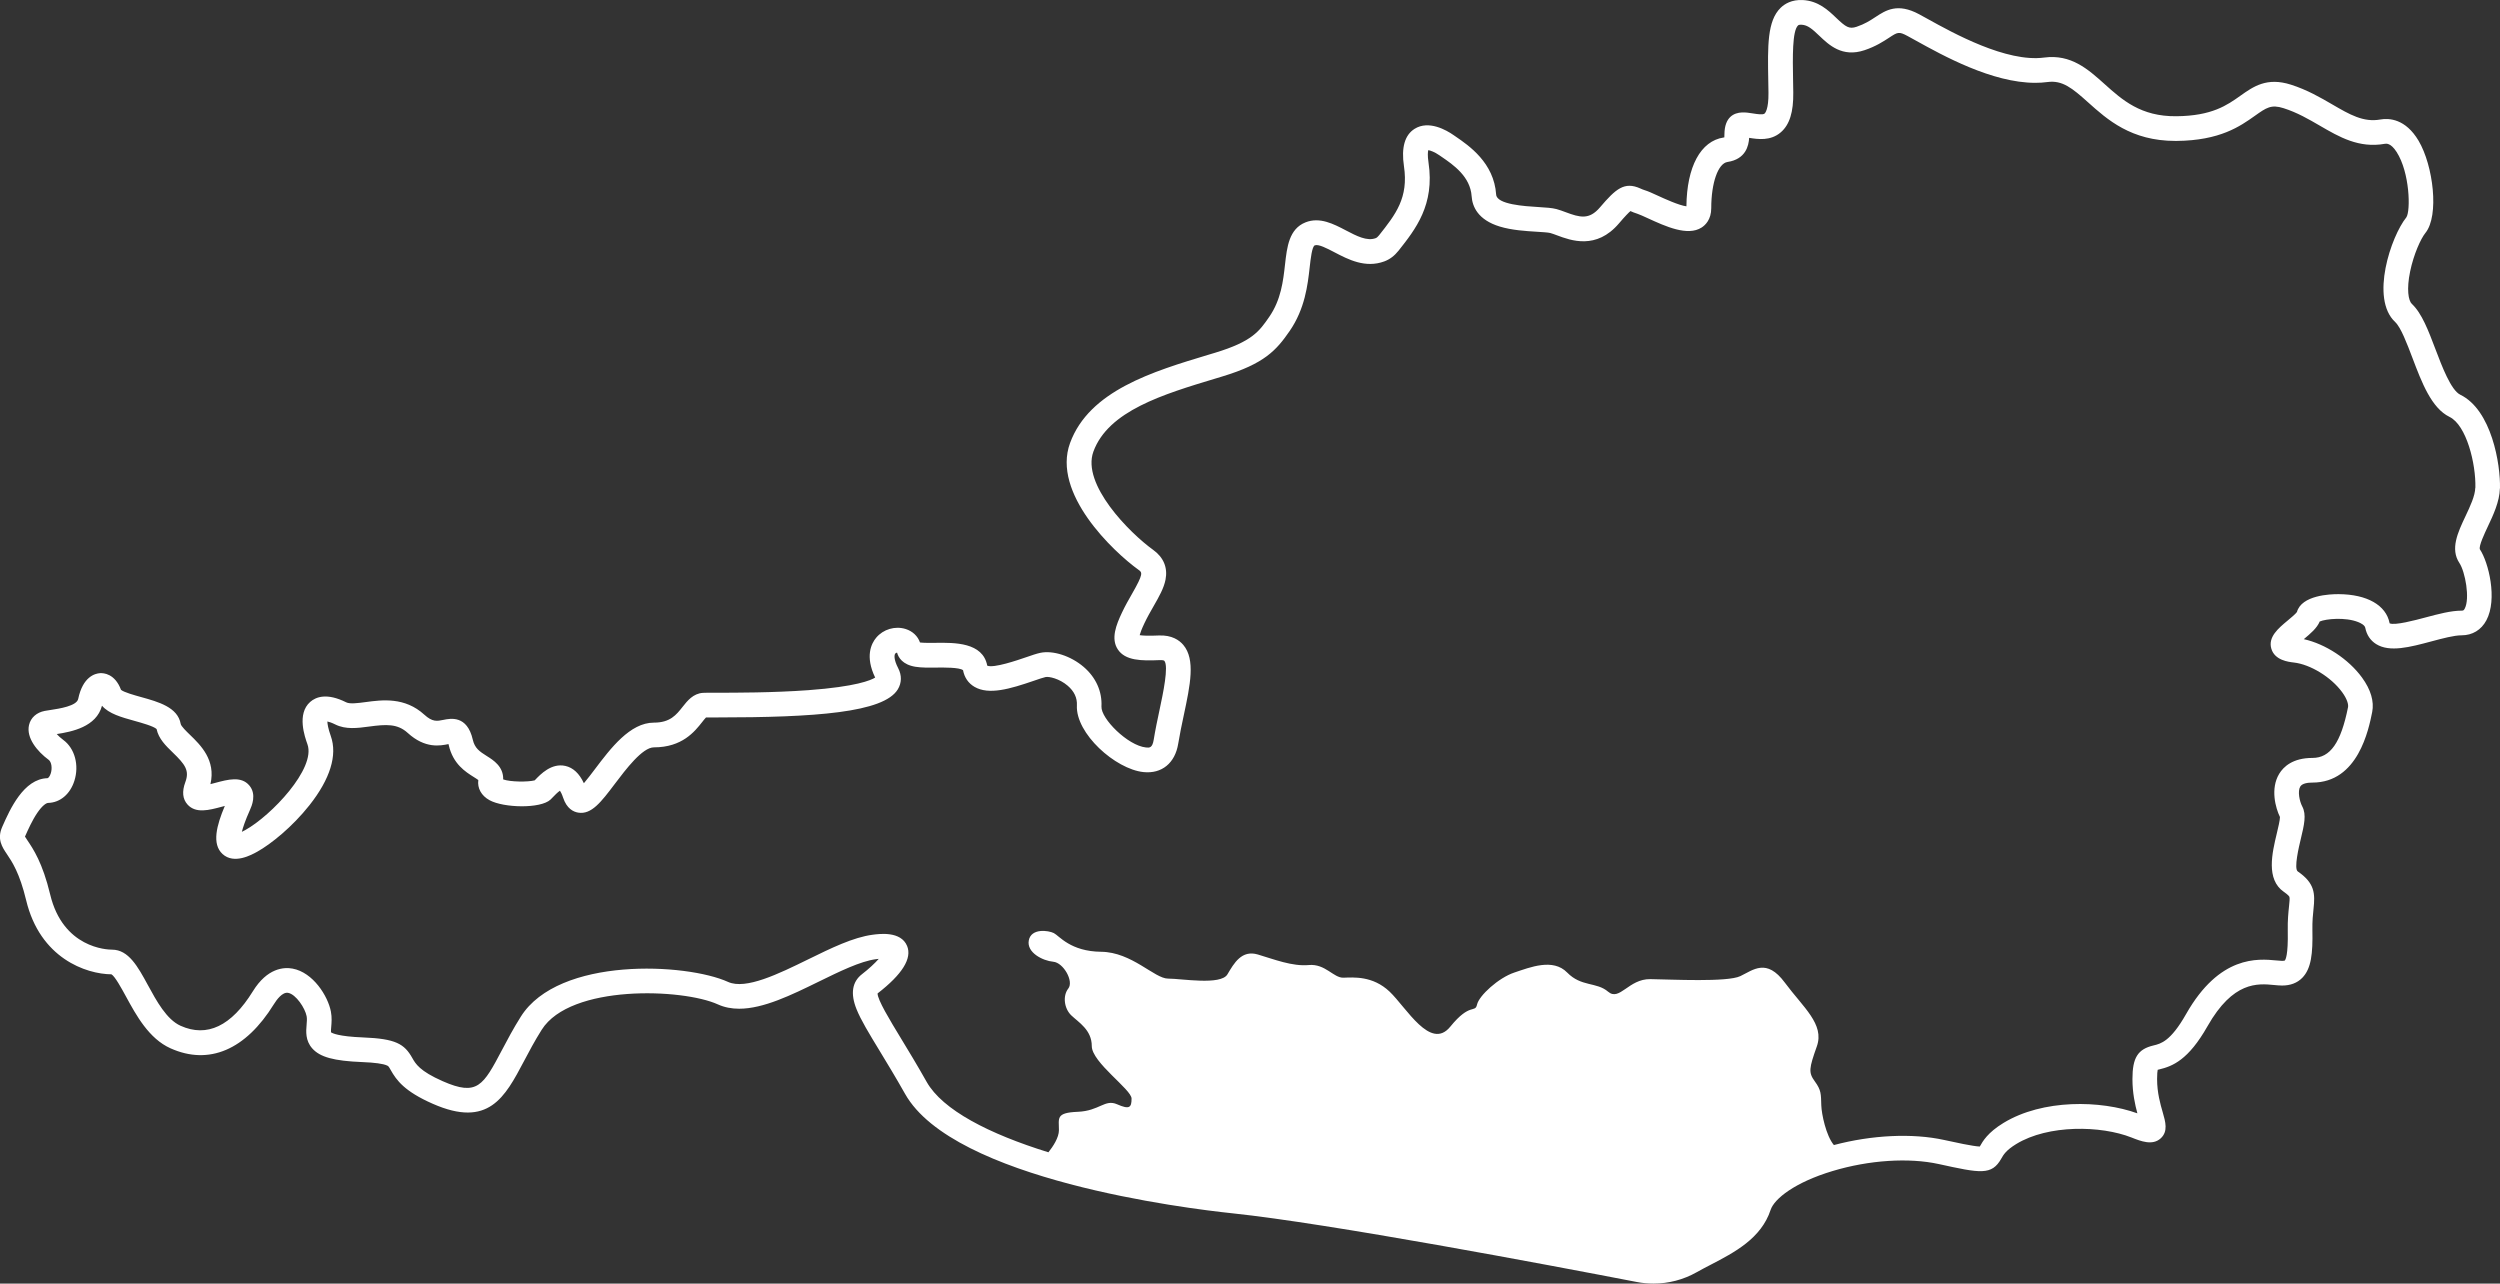
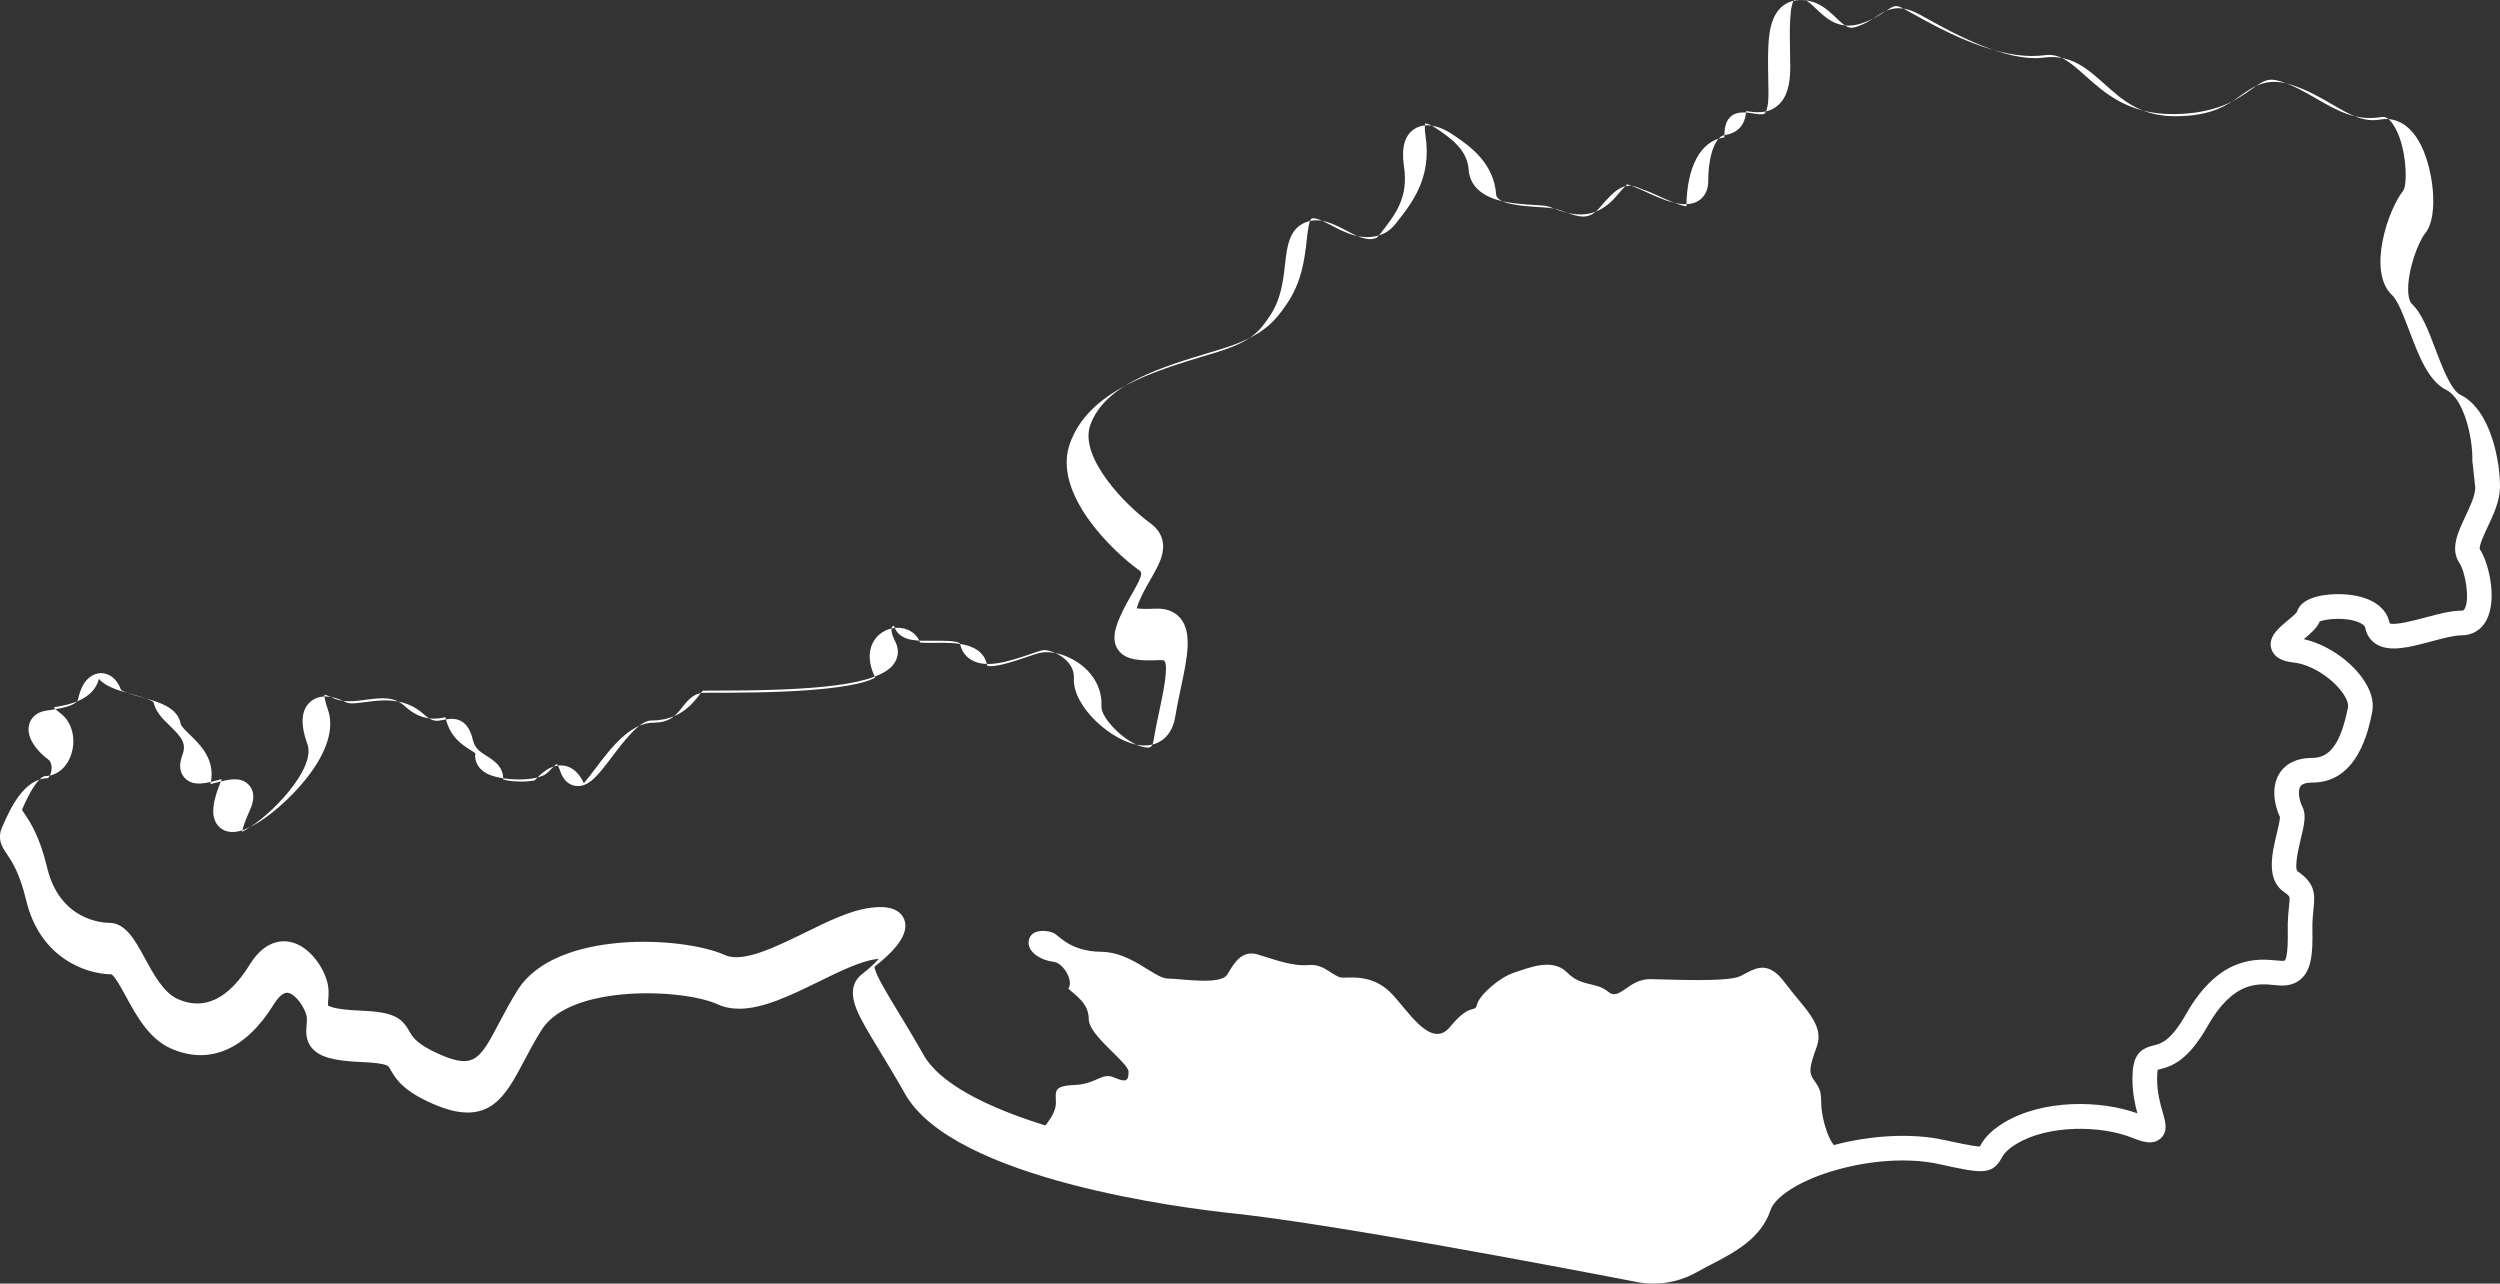
<svg xmlns="http://www.w3.org/2000/svg" id="uuid-49039b3e-a053-404a-a505-ea7dd78e3d31" viewBox="0 0 1416.73 727.41">
  <rect x="0" y="0" width="1416.73" height="727.41" fill="#333333" stroke="none" />
  <defs>
    <style>.uuid-d81fc877-5b5e-42b3-a661-b68862e1d0ad{fill:#fff;stroke-width:0px;}</style>
  </defs>
-   <path class="uuid-d81fc877-5b5e-42b3-a661-b68862e1d0ad" d="M1416.72,276.78c.35-13.58-4.7-44.43-22.52-53.11-5.24-2.55-10.34-16-14.06-25.82-3.97-10.48-7.73-20.39-13.34-25.61-2.01-1.87-3.1-8.31-.98-18.48,2.01-9.67,5.97-18.44,8.67-21.79,7.88-9.75,4.44-38.12-3.88-52.18-7.42-12.54-16.8-12.94-21.74-12.06-9.55,1.7-17.31-2.81-27.13-8.52-6.7-3.9-14.29-8.31-23.52-11.24-13.65-4.33-21.24,1.06-28.58,6.27-7.57,5.37-16.15,11.47-36.37,11.63-20.11.19-30.57-9.21-40.68-18.28-9.32-8.36-18.95-17-34.18-14.97-21.41,2.86-51.64-13.91-66.17-21.97-1.75-.97-3.31-1.84-4.66-2.56-12.29-6.62-18.93-2.26-24.8,1.59-2.95,1.94-6.01,3.94-10.7,5.51-4.15,1.38-6,.2-11.51-5.06-4.5-4.3-10.11-9.66-19-10.1-6.27-.3-10.24,2.21-12.47,4.37-7.64,7.41-7.39,21.64-7.03,41.34.04,2.22.08,4.5.11,6.83.12,9.51-1.96,11.59-2.2,11.79-.95.82-4.2.31-6.58-.07-2.04-.32-4.15-.66-6.26-.56-4.48.21-9.84,2.53-9.92,12.38,0,.52-.01,1.22-.05,1.74-.11.02-.24.05-.39.07-13.03,1.97-20.88,16.52-21.1,39-4.12-.48-12.66-4.4-16.14-6-3.14-1.44-5.61-2.58-7.57-3.16-.86-.26-1.59-.59-2.37-.94-9.04-4.07-13.91.13-22.89,10.68-6.15,7.24-11.42,5.75-19.5,2.73-1.78-.66-3.45-1.29-5.15-1.74-2.57-.68-6-.89-10.34-1.16-7.62-.46-23.49-1.43-23.86-7.05-1.2-18.03-15.4-27.74-23.03-32.96l-1.21-.83c-3.92-2.72-13.92-8.5-21.94-3.5-5.61,3.49-7.65,10.62-6.07,21.18,2.69,17.95-4.72,27.32-14.11,39.18-.68.85-1.32,1.4-1.91,1.62-4.95,1.83-10.78-1.21-16.94-4.44-6.92-3.62-14.76-7.72-22.81-4.52-9.36,3.72-10.51,13.95-11.62,23.83-1.05,9.4-2.25,20.04-8.99,29.79-5.58,8.07-9.61,13.91-30.66,20.28l-3.69,1.11c-31.69,9.55-67.6,20.38-78.48,50.03-10.45,28.51,24.47,61.55,38.81,71.88,2.1,1.51,2.89,2.08-3.71,13.61-1.81,3.16-3.86,6.74-5.71,10.67-3.25,6.88-6.38,14.73-2.32,20.83,4.24,6.38,13.26,6.51,23.75,6.05,1.5-.07,2.4.16,2.6.4,2.56,3.03-.74,18.55-2.72,27.83-1.17,5.5-2.38,11.18-3.3,16.89-.77,4.77-2.46,4.59-4.41,4.38-10.3-1.09-25.55-16.34-25.2-23.19.44-8.55-3.15-16.53-10.11-22.48-7.25-6.2-17.33-9.47-24.51-7.96-2.15.45-4.86,1.38-8.29,2.57-4.56,1.57-18.21,6.27-21.82,4.7,0,0,0-.01,0-.02-2.49-13.25-18.57-13.05-29.22-12.91-2.77.03-6.67.08-8.89-.2-1.24-3.6-4.19-6.42-8.15-7.65-5.96-1.85-12.66.14-16.67,4.94-2.76,3.3-6.39,10.55-.58,22.59-2.39,1.51-10.78,5.15-37.84,7.14-19.9,1.46-41.81,1.46-52.34,1.45-4.38,0-6.36,0-7.39.07-5.57.35-8.87,4.53-11.52,7.89-3.64,4.62-7.08,8.99-16.34,8.99-13.48,0-24.51,14.61-33.37,26.34-1.94,2.56-4.3,5.7-6.27,8-2.56-5.53-6.08-8.82-10.49-9.81-7.9-1.77-14.13,4.77-17.12,7.91-.08.09-.17.17-.24.26-3.71,1-13.81.96-17.88-.53.22-7.29-5.62-10.95-9.25-13.22-4.23-2.65-6.88-4.51-7.97-9.28-3.2-14-12.64-12.06-16.68-11.23-3.58.74-6.17,1.27-10.78-2.94-11.09-10.11-23.9-8.4-33.25-7.15-4.39.59-8.92,1.19-11,.15-10.93-5.47-17.15-3.14-20.45-.23-7.66,6.78-3.05,19.77-1.53,24.04,4.88,13.74-20.62,40.44-35.24,48.56-.73.4-1.37.74-1.94,1.01.61-2.47,1.89-6.37,4.55-12.31.99-2.21,3.99-8.92-.35-14-4.59-5.38-12.06-3.37-19.29-1.43-.78.21-1.74.47-2.72.71,3.18-13.63-5.61-22.16-11.6-27.95-2-1.94-5.03-4.87-5.25-6.17-1.64-9.45-12.65-12.51-22.35-15.2-3.71-1.03-9.84-2.73-11.47-4.12-3.45-9.25-9.96-9.57-11.89-9.45-2.85.19-9.75,1.98-12.38,14.6-.83,4.01-10.76,5.52-15.53,6.24-1.27.19-2.42.37-3.41.55-4.64.87-7.98,3.87-8.93,8.02-1.66,7.26,4.67,14.94,11.14,19.71,1.59,1.17,2.14,4.67,1.2,7.65-.55,1.75-1.45,2.74-1.86,2.75-13.55.32-21.31,17.78-25.47,27.16l-.19.44c-3.08,6.94-.02,11.47,2.68,15.47,2.86,4.23,7.17,10.62,10.87,26.06,7.87,32.92,33.94,41.89,48.36,42.02,2.03,1.2,5.76,8.05,8.25,12.62,5.78,10.61,12.97,23.82,25.21,29.31,21.79,9.77,42.58.9,58.56-24.96,1.65-2.67,4.89-7.06,8.08-6.47,4.5.84,9.65,8.73,10.5,13.24.27,1.43.13,3.09-.02,4.85-.32,3.77-.75,8.92,3.2,13.39,4.37,4.95,12.31,7.12,28.29,7.75,7.16.28,11.9.93,14.08,1.94.8.37.93.48,2.11,2.59,3.27,5.8,7.79,12.06,23.8,19.1,31.61,13.91,40.91-3.71,51.68-24.1,2.86-5.42,6.1-11.56,10.07-17.84,16.3-25.85,79.94-23.42,99.82-14.38,3.78,1.72,7.83,2.46,12.08,2.46,13.77,0,29.65-7.78,45.12-15.36,11.59-5.68,23.58-11.56,32.34-12.71.6-.08,1.15-.14,1.65-.19-2.25,2.52-5.62,5.7-9.45,8.64-5.64,4.34-6.71,11.03-3.15,19.88,2.45,6.11,6.94,13.49,13.15,23.7,4.25,7,9.08,14.94,14.36,24.3,27.46,48.72,159.38,64.93,185.54,67.68,54.96,5.79,178.5,29.14,229.07,38.91,3.15.61,6.33.91,9.5.91,8.54,0,16.98-2.19,24.46-6.42h0c2.53-1.43,5.19-2.82,8.01-4.28,13.39-6.96,28.58-14.85,33.91-31.05,2.09-6.34,13.77-15.62,35.15-22.04,20.64-6.2,43.12-7.68,60.13-3.95,23.66,5.18,30.01,6.58,35.48-3.14,1.17-2.07,2.62-4.65,8.46-8.22,18.14-11.07,48.02-10.52,65.31-3.68,5.29,2.1,11.88,4.71,16.53.48,4.3-3.91,2.71-9.4,1.17-14.7-1.36-4.68-3.21-11.1-3.21-18.94,0-2.86.18-4.42.34-5.21.28-.07.59-.14.85-.21,7.54-1.79,16.5-5.3,27.35-24.44,14.53-25.63,28.5-24.29,37.74-23.4,1.61.15,3.12.3,4.56.3,4.74,0,8.58-1.47,11.42-4.36,5.15-5.25,6.01-13.86,5.75-26.97-.1-5.15.31-8.98.63-12.06.93-8.76.8-14.57-8.92-21.27-2.32-1.6.69-14.16,1.68-18.28,1.93-8.06,3.33-13.88.88-18.5-1.56-2.94-2.75-8.67-1.16-11.31,1.13-1.87,4.37-2.26,6.9-2.26,25.87,0,31.89-30.1,33.87-39.99,1.19-5.97-.8-12.73-5.77-19.54-7.67-10.51-20.75-19.03-32.98-21.75,3.83-3.19,7.45-6.24,9.02-10.01,3.43-1.48,14.48-2.62,21.87.36,1.34.54,3.64,1.68,3.94,3.22.78,4,2.91,7.19,6.16,9.22,7.68,4.8,19.17,1.73,31.33-1.53,6.32-1.69,12.85-3.44,17.07-3.44,6.14,0,11.14-3.02,14.07-8.5,6.39-11.95,1.25-32.85-3.68-40.24-.76-1.77,2.76-9.22,4.45-12.8,3.14-6.65,6.69-14.18,6.89-21.73ZM1402.72,276.42c-.12,4.6-2.88,10.45-5.55,16.11-4.31,9.12-8.76,18.55-3.44,26.53,3.27,4.9,6.08,20.12,2.99,25.88-.54,1.01-.9,1.11-1.73,1.11-6.05,0-13.16,1.9-20.69,3.91-5.62,1.5-17.16,4.59-20.11,3.28,0-.04-.02-.08-.03-.13-1.98-10.16-12.74-16.29-28.79-16.41-4.97-.04-21.11.6-23.72,10.14-.8,1.12-3.57,3.42-5.25,4.82-5.27,4.38-11.23,9.34-9.24,16,1.96,6.56,9.77,7.44,12.71,7.78,9.41,1.06,21.18,8.28,27.39,16.79,2.93,4.01,3.65,7.04,3.35,8.54-4.03,20.14-10.05,28.74-20.14,28.74-11.11,0-16.41,4.92-18.89,9.04-5.04,8.38-2.06,19.29.46,24.45.02,1.74-1.07,6.26-1.8,9.32-2.63,10.98-6.24,26.02,3.98,33.07,2.68,1.85,3.11,2.68,3.18,2.89.25.79.02,3.02-.23,5.37-.35,3.29-.83,7.79-.71,13.81.27,13.92-1.27,16.45-1.72,16.88,0,0-.36.18-1.45.18-.76,0-1.96-.11-3.22-.24-10.47-1-32.25-3.09-51.26,30.43-8.75,15.44-14.33,16.76-18.41,17.73-8.94,2.12-11.96,6.92-11.96,19.04,0,7.88,1.45,14.47,2.8,19.44-20.73-7.5-53.63-8.14-75.9,5.45-8.97,5.47-11.73,10.38-13.38,13.31-.01.02-.02.04-.03.05-3.77-.12-14.31-2.43-20.24-3.73-17.92-3.93-40.93-2.82-62.44,2.89-4.45-5.31-6.99-17.58-7.14-22.58-.19-6.37,0-8.49-3.67-13.51-3.67-5.02-3.28-7.33,1.16-19.87s-7.72-22-18.14-36.08c-10.42-14.09-17.94-7.14-25.28-3.67s-38.61,1.87-50.95,1.68c-12.34-.19-17.4,12.72-23.94,7.11-6.55-5.61-15.15-2.62-23.19-10.85-8.04-8.23-20.95-2.99-29.93,0-8.98,2.99-20.01,13.09-21.14,18.14s-3.93-1.31-15.15,12.53c-11.22,13.84-24.88-10.83-34.44-19.88-9.56-9.05-20.49-8.03-26.13-7.86s-10.25-8.03-19.64-7.17c-9.39.85-19.64-3.24-28.86-5.98-9.22-2.73-13.49,4.95-17.25,11.27-3.76,6.32-25.96,2.39-33.64,2.39s-20.49-15.03-37.91-15.2c-17.42-.17-23.74-9.05-26.81-10.59-3.07-1.54-12.81-2.9-14.18,4.1-1.37,7,8.03,11.61,13.83,12.13,5.81.51,11.78,11.1,8.54,15.2s-2.39,11.27,1.71,15.2c4.1,3.93,11.61,8.2,11.61,17.42s22.54,24.59,22.54,29.72-1.2,6.32-8.2,3.24c-7-3.07-9.91,3.76-22.37,4.27-12.47.51-10.59,3.59-10.59,10.42,0,4.21-3.37,9.26-5.96,12.52-33.64-10.43-60.01-23.96-69.02-39.94-5.39-9.56-10.28-17.6-14.59-24.7-6.22-10.23-13.24-21.78-13.2-25.39,14.01-10.83,19.64-19.88,16.72-26.92-3.51-8.45-15.55-6.87-19.5-6.34-11.03,1.45-23.49,7.55-36.68,14.02-16.52,8.1-35.25,17.27-45.25,12.73-23.55-10.71-95.93-14.49-117.46,19.66-4.25,6.74-7.63,13.13-10.6,18.77-10.75,20.34-13.99,26.48-33.67,17.82-13.07-5.75-15.38-9.86-17.24-13.15-4.48-7.97-9.36-10.92-27.85-11.65-14.03-.55-17.5-2.4-18.22-2.92-.08-.64.04-2.07.13-3.06.2-2.37.45-5.31-.17-8.6-1.66-8.86-10.12-22.27-21.7-24.42-4.89-.91-14.33-.45-22.55,12.87-12.16,19.69-25.93,26.26-40.92,19.54-7.94-3.56-13.63-14.01-18.64-23.23-5.58-10.25-10.85-19.92-20.21-19.92-2.82,0-27.81-.88-35.08-31.28-4.28-17.92-9.67-25.88-12.88-30.64-.49-.72-1.07-1.58-1.4-2.15l.11-.24c1.59-3.58,3.99-8.99,6.88-13.23,2.8-4.11,5.05-5.59,6.13-5.62,6.79-.16,12.49-4.96,14.88-12.53,2.8-8.85.23-18.36-6.25-23.13-1.6-1.18-2.84-2.35-3.74-3.36,8.49-1.32,22.44-4,25.64-16.06,3.89,4.56,11.04,6.54,18.53,8.62,3.79,1.05,10.72,2.98,12.4,4.59,1.15,5.53,5.25,9.5,9.21,13.34,6.96,6.74,9.54,10.14,7.08,16.75-1.99,5.34-1.56,9.62,1.27,12.73,4.7,5.16,12.14,3.16,19.34,1.23.52-.14,1.13-.3,1.77-.47-4.66,11.03-7.48,21.58-1.28,27.26,6.52,5.98,16.44.46,19.7-1.35,7.76-4.31,19.9-14.12,29.55-26.33,11.74-14.85,15.92-28.39,12.09-39.16-1.55-4.36-1.91-6.93-1.95-8.28.97.2,2.46.67,4.48,1.68,5.93,2.97,12.64,2.07,19.12,1.2,9.76-1.31,16.11-1.71,21.96,3.62,9.88,9.01,18.43,7.25,23.03,6.31.02,0,.04,0,.05-.01.05.19.1.41.16.65,2.44,10.67,9.51,15.1,14.18,18.03.84.53,1.93,1.21,2.56,1.7-.62,4.63,1.71,8.86,6.33,11.41,7.97,4.4,28.92,4.94,34.57-.32.4-.37.9-.89,1.48-1.5.7-.73,2.58-2.7,3.88-3.54.43.62,1.09,1.83,1.82,4.02,2.04,6.12,5.77,7.95,8.54,8.4,7.51,1.24,13.03-6.09,20.68-16.21,6.25-8.27,15.69-20.78,22.2-20.78,16.05,0,23.12-8.97,27.34-14.32.69-.88,1.59-2.02,2.18-2.61.98-.01,2.66-.02,4.52-.02.53,0,1.07,0,1.62,0,55.78,0,94.55-2.72,102.56-15.92,2.24-3.69,2.31-7.96.21-12-2.63-5.04-2.22-7.64-1.64-8.3.26-.3.65-.45,1.01-.52.75,2.77,3.09,6.82,10.38,8.02,3.41.56,7.45.51,11.73.46,4.04-.05,13.42-.17,15.28,1.51.78,4.14,3.02,7.39,6.49,9.41,8.11,4.72,20.04,1.23,33.65-3.45,2.74-.94,5.32-1.83,6.62-2.1,1.96-.41,7.82.87,12.53,4.9,3.69,3.15,5.45,6.89,5.23,11.13-.82,15.92,21.78,36.14,37.7,37.82,10.38,1.1,17.93-5.06,19.71-16.08.87-5.36,2.04-10.87,3.17-16.2,3.6-16.91,6.71-31.52-.29-39.79-2.22-2.62-6.43-5.66-13.9-5.34-6.15.28-9.26.07-10.82-.18.31-1.19,1.04-3.25,2.68-6.73,1.62-3.43,3.44-6.62,5.21-9.7,3.11-5.44,5.8-10.14,6.76-15.02,1.33-6.79-1.1-12.64-7.02-16.9-13.45-9.68-40.64-37.15-33.85-55.69,8.46-23.09,39.43-32.42,69.37-41.45l3.7-1.12c23.93-7.24,30.63-14.88,38.12-25.72,8.74-12.65,10.27-26.26,11.38-36.19.52-4.69,1.32-11.77,2.88-12.38,2.08-.83,6.9,1.7,11.15,3.92,7.8,4.08,17.5,9.15,28.28,5.16,3.04-1.12,5.74-3.16,8.04-6.06,9.64-12.18,20.57-25.99,16.98-49.95-.61-4.04-.36-6.11-.14-7.02,1.21.18,3.6,1.03,6.34,2.93l1.28.88c6.46,4.42,16.22,11.09,16.96,22.33.38,5.72,3.46,13.35,15.97,17.16,6.8,2.07,14.68,2.55,21,2.94,2.99.18,6.37.39,7.59.71,1.04.28,2.41.79,3.86,1.33,7.77,2.9,22.24,8.31,35.07-6.78,3.62-4.25,5.52-6.14,6.51-6.97.99.44,2.33,1.05,4.05,1.56,1.02.31,3.42,1.41,5.75,2.48,10.06,4.62,22.57,10.37,30.53,5.27,2.04-1.31,5.45-4.47,5.45-11,0-14.34,3.87-25.33,9.2-26.14,10.44-1.58,12.02-9.32,12.28-13.66.02,0,.03,0,.05,0,4.8.76,12.06,1.9,17.92-3.18,4.94-4.28,7.18-11.45,7.03-22.56-.03-2.36-.07-4.66-.11-6.9-.23-13.06-.5-27.85,2.78-31.04.16-.15.53-.52,2.05-.44,3.49.17,6.08,2.48,10.01,6.23,5.49,5.24,13,12.43,25.61,8.22,6.42-2.14,10.77-5,13.95-7.08,4.9-3.22,5.53-3.63,10.48-.97,1.3.7,2.82,1.54,4.51,2.48,15.56,8.63,43.36,24.05,67.86,24.05,2.35,0,4.67-.14,6.95-.45,8.42-1.12,13.95,3.41,22.98,11.51,10.87,9.75,24.37,21.86,49.49,21.86.22,0,.44,0,.66,0,24.62-.21,36.03-8.31,44.36-14.22,6.54-4.64,9.24-6.56,16.24-4.34,7.77,2.46,14.35,6.3,20.72,10,10.83,6.3,22.02,12.81,36.63,10.21.83-.15,3.38-.6,6.73,4.6,7.54,11.7,8.01,33.43,5.53,37.06-8.67,10.74-20.61,46.03-6.34,59.32,3.22,3,6.71,12.21,9.79,20.33,5.3,13.99,10.79,28.46,21.02,33.44,9.6,4.68,15,26.54,14.65,40.17Z" />
+   <path class="uuid-d81fc877-5b5e-42b3-a661-b68862e1d0ad" d="M1416.72,276.78c.35-13.58-4.7-44.43-22.52-53.11-5.24-2.55-10.34-16-14.06-25.82-3.97-10.48-7.73-20.39-13.34-25.61-2.01-1.87-3.1-8.31-.98-18.48,2.01-9.67,5.97-18.44,8.67-21.79,7.88-9.75,4.44-38.12-3.88-52.18-7.42-12.54-16.8-12.94-21.74-12.06-9.55,1.7-17.31-2.81-27.13-8.52-6.7-3.9-14.29-8.31-23.52-11.24-13.65-4.33-21.24,1.06-28.58,6.27-7.57,5.37-16.15,11.47-36.37,11.63-20.11.19-30.57-9.21-40.68-18.28-9.32-8.36-18.95-17-34.18-14.97-21.41,2.86-51.64-13.91-66.17-21.97-1.75-.97-3.31-1.84-4.66-2.56-12.29-6.62-18.93-2.26-24.8,1.59-2.95,1.94-6.01,3.94-10.7,5.51-4.15,1.38-6,.2-11.51-5.06-4.5-4.3-10.11-9.66-19-10.1-6.27-.3-10.24,2.21-12.47,4.37-7.64,7.41-7.39,21.64-7.03,41.34.04,2.22.08,4.5.11,6.83.12,9.51-1.96,11.59-2.2,11.79-.95.82-4.2.31-6.58-.07-2.04-.32-4.15-.66-6.26-.56-4.48.21-9.84,2.53-9.92,12.38,0,.52-.01,1.22-.05,1.74-.11.02-.24.05-.39.07-13.03,1.97-20.88,16.52-21.1,39-4.12-.48-12.66-4.4-16.14-6-3.14-1.44-5.61-2.58-7.57-3.16-.86-.26-1.59-.59-2.37-.94-9.04-4.07-13.91.13-22.89,10.68-6.15,7.24-11.42,5.75-19.5,2.73-1.78-.66-3.45-1.29-5.15-1.74-2.57-.68-6-.89-10.34-1.16-7.62-.46-23.49-1.43-23.86-7.05-1.2-18.03-15.4-27.74-23.03-32.96l-1.21-.83c-3.92-2.72-13.92-8.5-21.94-3.5-5.61,3.49-7.65,10.62-6.07,21.18,2.69,17.95-4.72,27.32-14.11,39.18-.68.85-1.32,1.4-1.91,1.62-4.95,1.83-10.78-1.21-16.94-4.44-6.92-3.62-14.76-7.72-22.81-4.52-9.36,3.72-10.51,13.95-11.62,23.83-1.05,9.4-2.25,20.04-8.99,29.79-5.58,8.07-9.61,13.91-30.66,20.28l-3.69,1.11c-31.69,9.55-67.6,20.38-78.48,50.03-10.45,28.51,24.47,61.55,38.81,71.88,2.1,1.51,2.89,2.08-3.71,13.61-1.81,3.16-3.86,6.74-5.71,10.67-3.25,6.88-6.38,14.73-2.32,20.83,4.24,6.38,13.26,6.51,23.75,6.05,1.5-.07,2.4.16,2.6.4,2.56,3.03-.74,18.55-2.72,27.83-1.17,5.5-2.38,11.18-3.3,16.89-.77,4.77-2.46,4.59-4.41,4.38-10.3-1.09-25.55-16.34-25.2-23.19.44-8.55-3.15-16.53-10.11-22.48-7.25-6.2-17.33-9.47-24.51-7.96-2.15.45-4.86,1.38-8.29,2.57-4.56,1.57-18.21,6.27-21.82,4.7,0,0,0-.01,0-.02-2.49-13.25-18.57-13.05-29.22-12.91-2.77.03-6.67.08-8.89-.2-1.24-3.6-4.19-6.42-8.15-7.65-5.96-1.85-12.66.14-16.67,4.94-2.76,3.3-6.39,10.55-.58,22.59-2.39,1.51-10.78,5.15-37.84,7.14-19.9,1.46-41.81,1.46-52.34,1.45-4.38,0-6.36,0-7.39.07-5.57.35-8.87,4.53-11.52,7.89-3.64,4.62-7.08,8.99-16.34,8.99-13.48,0-24.51,14.61-33.37,26.34-1.94,2.56-4.3,5.7-6.27,8-2.56-5.53-6.08-8.82-10.49-9.81-7.9-1.77-14.13,4.77-17.12,7.91-.08.09-.17.17-.24.26-3.71,1-13.81.96-17.88-.53.22-7.29-5.62-10.95-9.25-13.22-4.23-2.65-6.88-4.51-7.97-9.28-3.2-14-12.64-12.06-16.68-11.23-3.58.74-6.17,1.27-10.78-2.94-11.09-10.11-23.9-8.4-33.25-7.15-4.39.59-8.92,1.19-11,.15-10.93-5.47-17.15-3.14-20.45-.23-7.66,6.78-3.05,19.77-1.53,24.04,4.88,13.74-20.62,40.44-35.24,48.56-.73.4-1.37.74-1.94,1.01.61-2.47,1.89-6.37,4.55-12.31.99-2.21,3.99-8.92-.35-14-4.59-5.38-12.06-3.37-19.29-1.43-.78.21-1.74.47-2.72.71,3.18-13.63-5.61-22.16-11.6-27.95-2-1.94-5.03-4.87-5.25-6.17-1.64-9.45-12.65-12.51-22.35-15.2-3.71-1.03-9.84-2.73-11.47-4.12-3.45-9.25-9.96-9.57-11.89-9.45-2.85.19-9.75,1.98-12.38,14.6-.83,4.01-10.76,5.52-15.53,6.24-1.27.19-2.42.37-3.41.55-4.64.87-7.98,3.87-8.93,8.02-1.66,7.26,4.67,14.94,11.14,19.71,1.59,1.17,2.14,4.67,1.2,7.65-.55,1.75-1.45,2.74-1.86,2.75-13.55.32-21.31,17.78-25.47,27.16l-.19.44c-3.08,6.94-.02,11.47,2.68,15.47,2.86,4.23,7.17,10.62,10.87,26.06,7.87,32.92,33.94,41.89,48.36,42.02,2.03,1.2,5.76,8.05,8.25,12.62,5.78,10.61,12.97,23.82,25.21,29.31,21.79,9.77,42.58.9,58.56-24.96,1.65-2.67,4.89-7.06,8.08-6.47,4.5.84,9.65,8.73,10.5,13.24.27,1.43.13,3.09-.02,4.85-.32,3.77-.75,8.92,3.2,13.39,4.37,4.95,12.31,7.12,28.29,7.75,7.16.28,11.9.93,14.08,1.94.8.37.93.48,2.11,2.59,3.27,5.8,7.79,12.06,23.8,19.1,31.61,13.91,40.91-3.71,51.68-24.1,2.86-5.42,6.1-11.56,10.07-17.84,16.3-25.85,79.94-23.42,99.82-14.38,3.78,1.72,7.83,2.46,12.08,2.46,13.77,0,29.65-7.78,45.12-15.36,11.59-5.68,23.58-11.56,32.34-12.71.6-.08,1.15-.14,1.65-.19-2.25,2.52-5.62,5.7-9.45,8.64-5.64,4.34-6.71,11.03-3.15,19.88,2.45,6.11,6.94,13.49,13.15,23.7,4.25,7,9.08,14.94,14.36,24.3,27.46,48.72,159.38,64.93,185.54,67.68,54.96,5.79,178.5,29.14,229.07,38.91,3.15.61,6.33.91,9.5.91,8.54,0,16.98-2.19,24.46-6.42h0c2.53-1.43,5.19-2.82,8.01-4.28,13.39-6.96,28.58-14.85,33.91-31.05,2.09-6.34,13.77-15.62,35.15-22.04,20.64-6.2,43.12-7.68,60.13-3.95,23.66,5.18,30.01,6.58,35.48-3.14,1.17-2.07,2.62-4.65,8.46-8.22,18.14-11.07,48.02-10.52,65.31-3.68,5.29,2.1,11.88,4.71,16.53.48,4.3-3.91,2.71-9.4,1.17-14.7-1.36-4.68-3.21-11.1-3.21-18.94,0-2.86.18-4.42.34-5.21.28-.07.59-.14.85-.21,7.54-1.79,16.5-5.3,27.35-24.44,14.53-25.63,28.5-24.29,37.74-23.4,1.61.15,3.12.3,4.56.3,4.74,0,8.58-1.47,11.42-4.36,5.15-5.25,6.01-13.86,5.75-26.97-.1-5.15.31-8.98.63-12.06.93-8.76.8-14.57-8.92-21.27-2.32-1.6.69-14.16,1.68-18.28,1.93-8.06,3.33-13.88.88-18.5-1.56-2.94-2.75-8.67-1.16-11.31,1.13-1.87,4.37-2.26,6.9-2.26,25.87,0,31.89-30.1,33.87-39.99,1.19-5.97-.8-12.73-5.77-19.54-7.67-10.51-20.75-19.03-32.98-21.75,3.83-3.19,7.45-6.24,9.02-10.01,3.43-1.48,14.48-2.62,21.87.36,1.34.54,3.64,1.68,3.94,3.22.78,4,2.91,7.19,6.16,9.22,7.68,4.8,19.17,1.73,31.33-1.53,6.32-1.69,12.85-3.44,17.07-3.44,6.14,0,11.14-3.02,14.07-8.5,6.39-11.95,1.25-32.85-3.68-40.24-.76-1.77,2.76-9.22,4.45-12.8,3.14-6.65,6.69-14.18,6.89-21.73ZM1402.72,276.42c-.12,4.6-2.88,10.45-5.55,16.11-4.31,9.12-8.76,18.55-3.44,26.53,3.27,4.9,6.08,20.12,2.99,25.88-.54,1.01-.9,1.11-1.73,1.11-6.05,0-13.16,1.9-20.69,3.91-5.62,1.5-17.16,4.59-20.11,3.28,0-.04-.02-.08-.03-.13-1.98-10.16-12.74-16.29-28.79-16.41-4.97-.04-21.11.6-23.72,10.14-.8,1.12-3.57,3.42-5.25,4.82-5.27,4.38-11.23,9.34-9.24,16,1.96,6.56,9.77,7.44,12.71,7.78,9.41,1.06,21.18,8.28,27.39,16.79,2.93,4.01,3.65,7.04,3.35,8.54-4.03,20.14-10.05,28.74-20.14,28.74-11.11,0-16.41,4.92-18.89,9.04-5.04,8.38-2.06,19.29.46,24.45.02,1.74-1.07,6.26-1.8,9.32-2.63,10.98-6.24,26.02,3.98,33.07,2.68,1.85,3.11,2.68,3.18,2.89.25.79.02,3.02-.23,5.37-.35,3.29-.83,7.79-.71,13.81.27,13.92-1.27,16.45-1.72,16.88,0,0-.36.18-1.45.18-.76,0-1.96-.11-3.22-.24-10.47-1-32.25-3.09-51.26,30.43-8.75,15.44-14.33,16.76-18.41,17.73-8.94,2.12-11.96,6.92-11.96,19.04,0,7.88,1.45,14.47,2.8,19.44-20.73-7.5-53.63-8.14-75.9,5.45-8.97,5.47-11.73,10.38-13.38,13.31-.01.02-.02.04-.03.05-3.77-.12-14.31-2.43-20.24-3.73-17.92-3.93-40.93-2.82-62.44,2.89-4.45-5.31-6.99-17.58-7.14-22.58-.19-6.37,0-8.49-3.67-13.51-3.67-5.02-3.28-7.33,1.16-19.87s-7.72-22-18.14-36.08c-10.42-14.09-17.94-7.14-25.28-3.67s-38.61,1.87-50.95,1.68c-12.34-.19-17.4,12.72-23.94,7.11-6.55-5.61-15.15-2.62-23.19-10.85-8.04-8.23-20.95-2.99-29.93,0-8.98,2.99-20.01,13.09-21.14,18.14s-3.93-1.31-15.15,12.53c-11.22,13.84-24.88-10.83-34.44-19.88-9.56-9.05-20.49-8.03-26.13-7.86s-10.25-8.03-19.64-7.17c-9.39.85-19.64-3.24-28.86-5.98-9.22-2.73-13.49,4.95-17.25,11.27-3.76,6.32-25.96,2.39-33.64,2.39s-20.49-15.03-37.91-15.2c-17.42-.17-23.74-9.05-26.81-10.59-3.07-1.54-12.81-2.9-14.18,4.1-1.37,7,8.03,11.61,13.83,12.13,5.81.51,11.78,11.1,8.54,15.2c4.1,3.93,11.61,8.2,11.61,17.42s22.54,24.59,22.54,29.72-1.2,6.32-8.2,3.24c-7-3.07-9.91,3.76-22.37,4.27-12.47.51-10.59,3.59-10.59,10.42,0,4.21-3.37,9.26-5.96,12.52-33.64-10.43-60.01-23.96-69.02-39.94-5.39-9.56-10.28-17.6-14.59-24.7-6.22-10.23-13.24-21.78-13.2-25.39,14.01-10.83,19.64-19.88,16.72-26.92-3.51-8.45-15.55-6.87-19.5-6.34-11.03,1.45-23.49,7.55-36.68,14.02-16.52,8.1-35.25,17.27-45.25,12.73-23.55-10.71-95.93-14.49-117.46,19.66-4.25,6.74-7.63,13.13-10.6,18.77-10.75,20.34-13.99,26.48-33.67,17.82-13.07-5.75-15.38-9.86-17.24-13.15-4.48-7.97-9.36-10.92-27.85-11.65-14.03-.55-17.5-2.4-18.22-2.92-.08-.64.04-2.07.13-3.06.2-2.37.45-5.31-.17-8.6-1.66-8.86-10.12-22.27-21.7-24.42-4.89-.91-14.33-.45-22.55,12.87-12.16,19.69-25.93,26.26-40.92,19.54-7.94-3.56-13.63-14.01-18.64-23.23-5.58-10.25-10.85-19.92-20.21-19.92-2.82,0-27.81-.88-35.08-31.28-4.28-17.92-9.67-25.88-12.88-30.64-.49-.72-1.07-1.58-1.4-2.15l.11-.24c1.59-3.58,3.99-8.99,6.88-13.23,2.8-4.11,5.05-5.59,6.13-5.62,6.79-.16,12.49-4.96,14.88-12.53,2.8-8.85.23-18.36-6.25-23.13-1.6-1.18-2.84-2.35-3.74-3.36,8.49-1.32,22.44-4,25.64-16.06,3.89,4.56,11.04,6.54,18.53,8.62,3.79,1.05,10.72,2.98,12.4,4.59,1.15,5.53,5.25,9.5,9.21,13.34,6.96,6.74,9.54,10.14,7.08,16.75-1.99,5.34-1.56,9.62,1.27,12.73,4.7,5.16,12.14,3.16,19.34,1.23.52-.14,1.13-.3,1.77-.47-4.66,11.03-7.48,21.58-1.28,27.26,6.52,5.98,16.44.46,19.7-1.35,7.76-4.31,19.9-14.12,29.55-26.33,11.74-14.85,15.92-28.39,12.09-39.16-1.55-4.36-1.91-6.93-1.95-8.28.97.2,2.46.67,4.48,1.68,5.93,2.97,12.64,2.07,19.12,1.2,9.76-1.31,16.11-1.71,21.96,3.62,9.88,9.01,18.43,7.25,23.03,6.31.02,0,.04,0,.05-.01.05.19.1.41.16.65,2.44,10.67,9.51,15.1,14.18,18.03.84.53,1.93,1.21,2.56,1.7-.62,4.63,1.71,8.86,6.33,11.41,7.97,4.4,28.92,4.94,34.57-.32.4-.37.9-.89,1.48-1.5.7-.73,2.58-2.7,3.88-3.54.43.62,1.09,1.83,1.82,4.02,2.04,6.12,5.77,7.95,8.54,8.4,7.51,1.24,13.03-6.09,20.68-16.21,6.25-8.27,15.69-20.78,22.2-20.78,16.05,0,23.12-8.97,27.34-14.32.69-.88,1.59-2.02,2.18-2.61.98-.01,2.66-.02,4.52-.02.53,0,1.07,0,1.62,0,55.78,0,94.55-2.72,102.56-15.92,2.24-3.69,2.31-7.96.21-12-2.63-5.04-2.22-7.64-1.64-8.3.26-.3.65-.45,1.01-.52.75,2.77,3.09,6.82,10.38,8.02,3.41.56,7.45.51,11.73.46,4.04-.05,13.42-.17,15.28,1.51.78,4.14,3.02,7.39,6.49,9.41,8.11,4.72,20.04,1.23,33.65-3.45,2.74-.94,5.32-1.83,6.62-2.1,1.96-.41,7.82.87,12.53,4.9,3.69,3.15,5.45,6.89,5.23,11.13-.82,15.92,21.78,36.14,37.7,37.82,10.38,1.1,17.93-5.06,19.71-16.08.87-5.36,2.04-10.87,3.17-16.2,3.6-16.91,6.71-31.52-.29-39.79-2.22-2.62-6.43-5.66-13.9-5.34-6.15.28-9.26.07-10.82-.18.31-1.19,1.04-3.25,2.68-6.73,1.62-3.43,3.44-6.62,5.21-9.7,3.11-5.44,5.8-10.14,6.76-15.02,1.33-6.79-1.1-12.64-7.02-16.9-13.45-9.68-40.64-37.15-33.85-55.69,8.46-23.09,39.43-32.42,69.37-41.45l3.7-1.12c23.93-7.24,30.63-14.88,38.12-25.72,8.74-12.65,10.27-26.26,11.38-36.19.52-4.69,1.32-11.77,2.88-12.38,2.08-.83,6.9,1.7,11.15,3.92,7.8,4.08,17.5,9.15,28.28,5.16,3.04-1.12,5.74-3.16,8.04-6.06,9.64-12.18,20.57-25.99,16.98-49.95-.61-4.04-.36-6.11-.14-7.02,1.21.18,3.6,1.03,6.34,2.93l1.28.88c6.46,4.42,16.22,11.09,16.96,22.33.38,5.72,3.46,13.35,15.97,17.16,6.8,2.07,14.68,2.55,21,2.94,2.99.18,6.37.39,7.59.71,1.04.28,2.41.79,3.86,1.33,7.77,2.9,22.24,8.31,35.07-6.78,3.62-4.25,5.52-6.14,6.51-6.97.99.44,2.33,1.05,4.05,1.56,1.02.31,3.42,1.41,5.75,2.48,10.06,4.62,22.57,10.37,30.53,5.27,2.04-1.31,5.45-4.47,5.45-11,0-14.34,3.87-25.33,9.2-26.14,10.44-1.58,12.02-9.32,12.28-13.66.02,0,.03,0,.05,0,4.8.76,12.06,1.9,17.92-3.18,4.94-4.28,7.18-11.45,7.03-22.56-.03-2.36-.07-4.66-.11-6.9-.23-13.06-.5-27.85,2.78-31.04.16-.15.53-.52,2.05-.44,3.49.17,6.08,2.48,10.01,6.23,5.49,5.24,13,12.43,25.61,8.22,6.42-2.14,10.77-5,13.95-7.08,4.9-3.22,5.53-3.63,10.48-.97,1.3.7,2.82,1.54,4.51,2.48,15.56,8.63,43.36,24.05,67.86,24.05,2.35,0,4.67-.14,6.95-.45,8.42-1.12,13.95,3.41,22.98,11.51,10.87,9.75,24.37,21.86,49.49,21.86.22,0,.44,0,.66,0,24.62-.21,36.03-8.31,44.36-14.22,6.54-4.64,9.24-6.56,16.24-4.34,7.77,2.46,14.35,6.3,20.72,10,10.83,6.3,22.02,12.81,36.63,10.21.83-.15,3.38-.6,6.73,4.6,7.54,11.7,8.01,33.43,5.53,37.06-8.67,10.74-20.61,46.03-6.34,59.32,3.22,3,6.71,12.21,9.79,20.33,5.3,13.99,10.79,28.46,21.02,33.44,9.6,4.68,15,26.54,14.65,40.17Z" />
</svg>